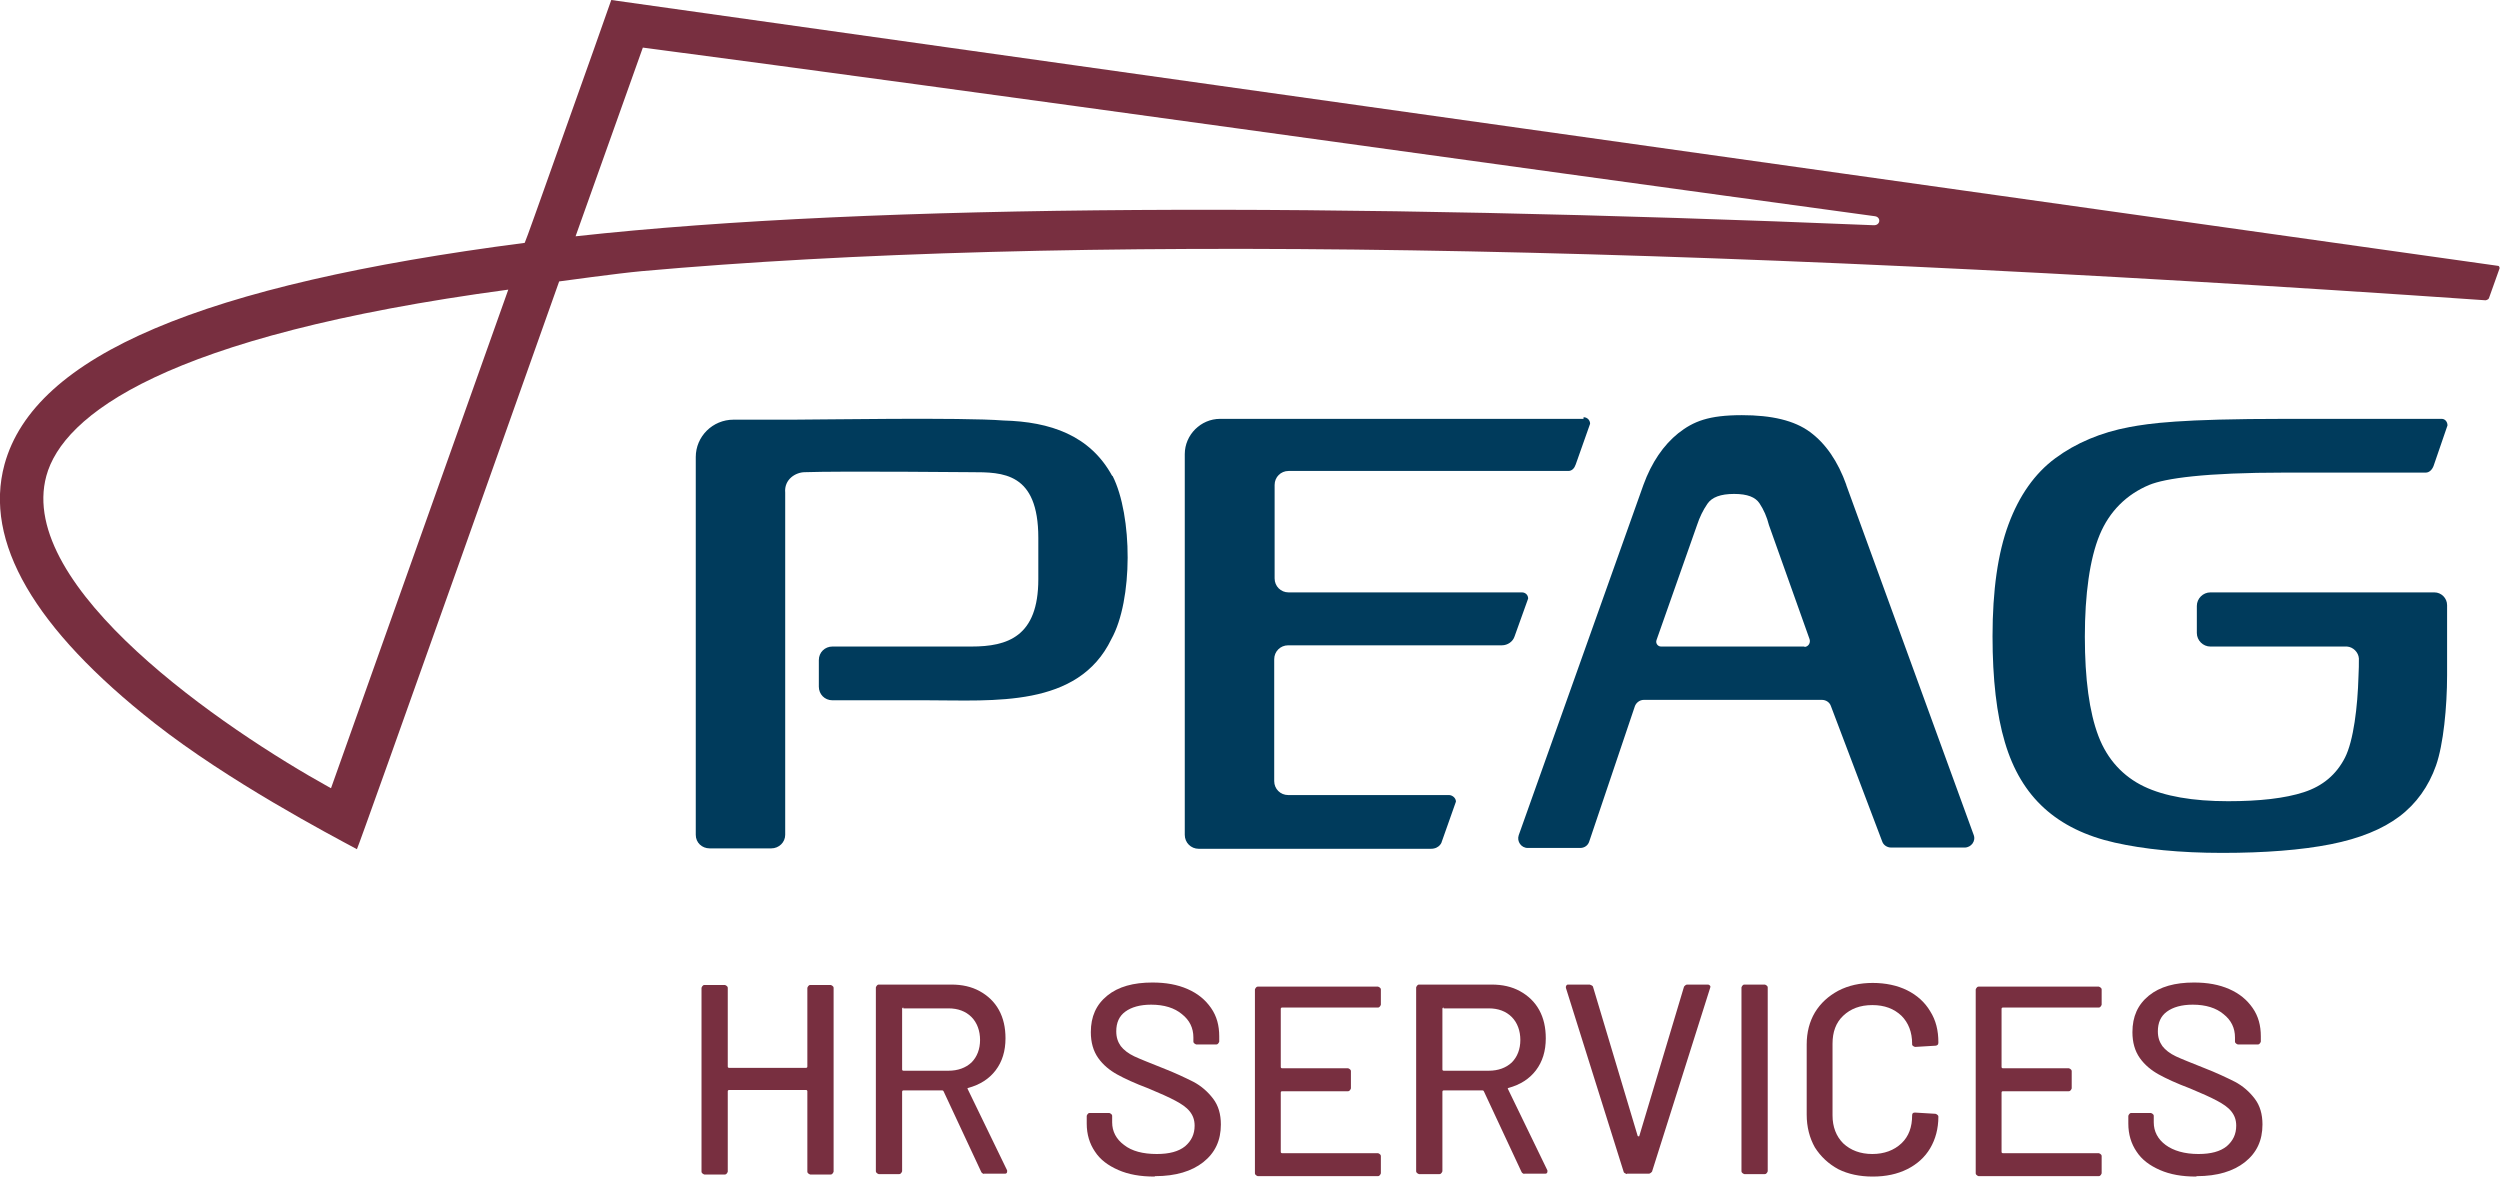
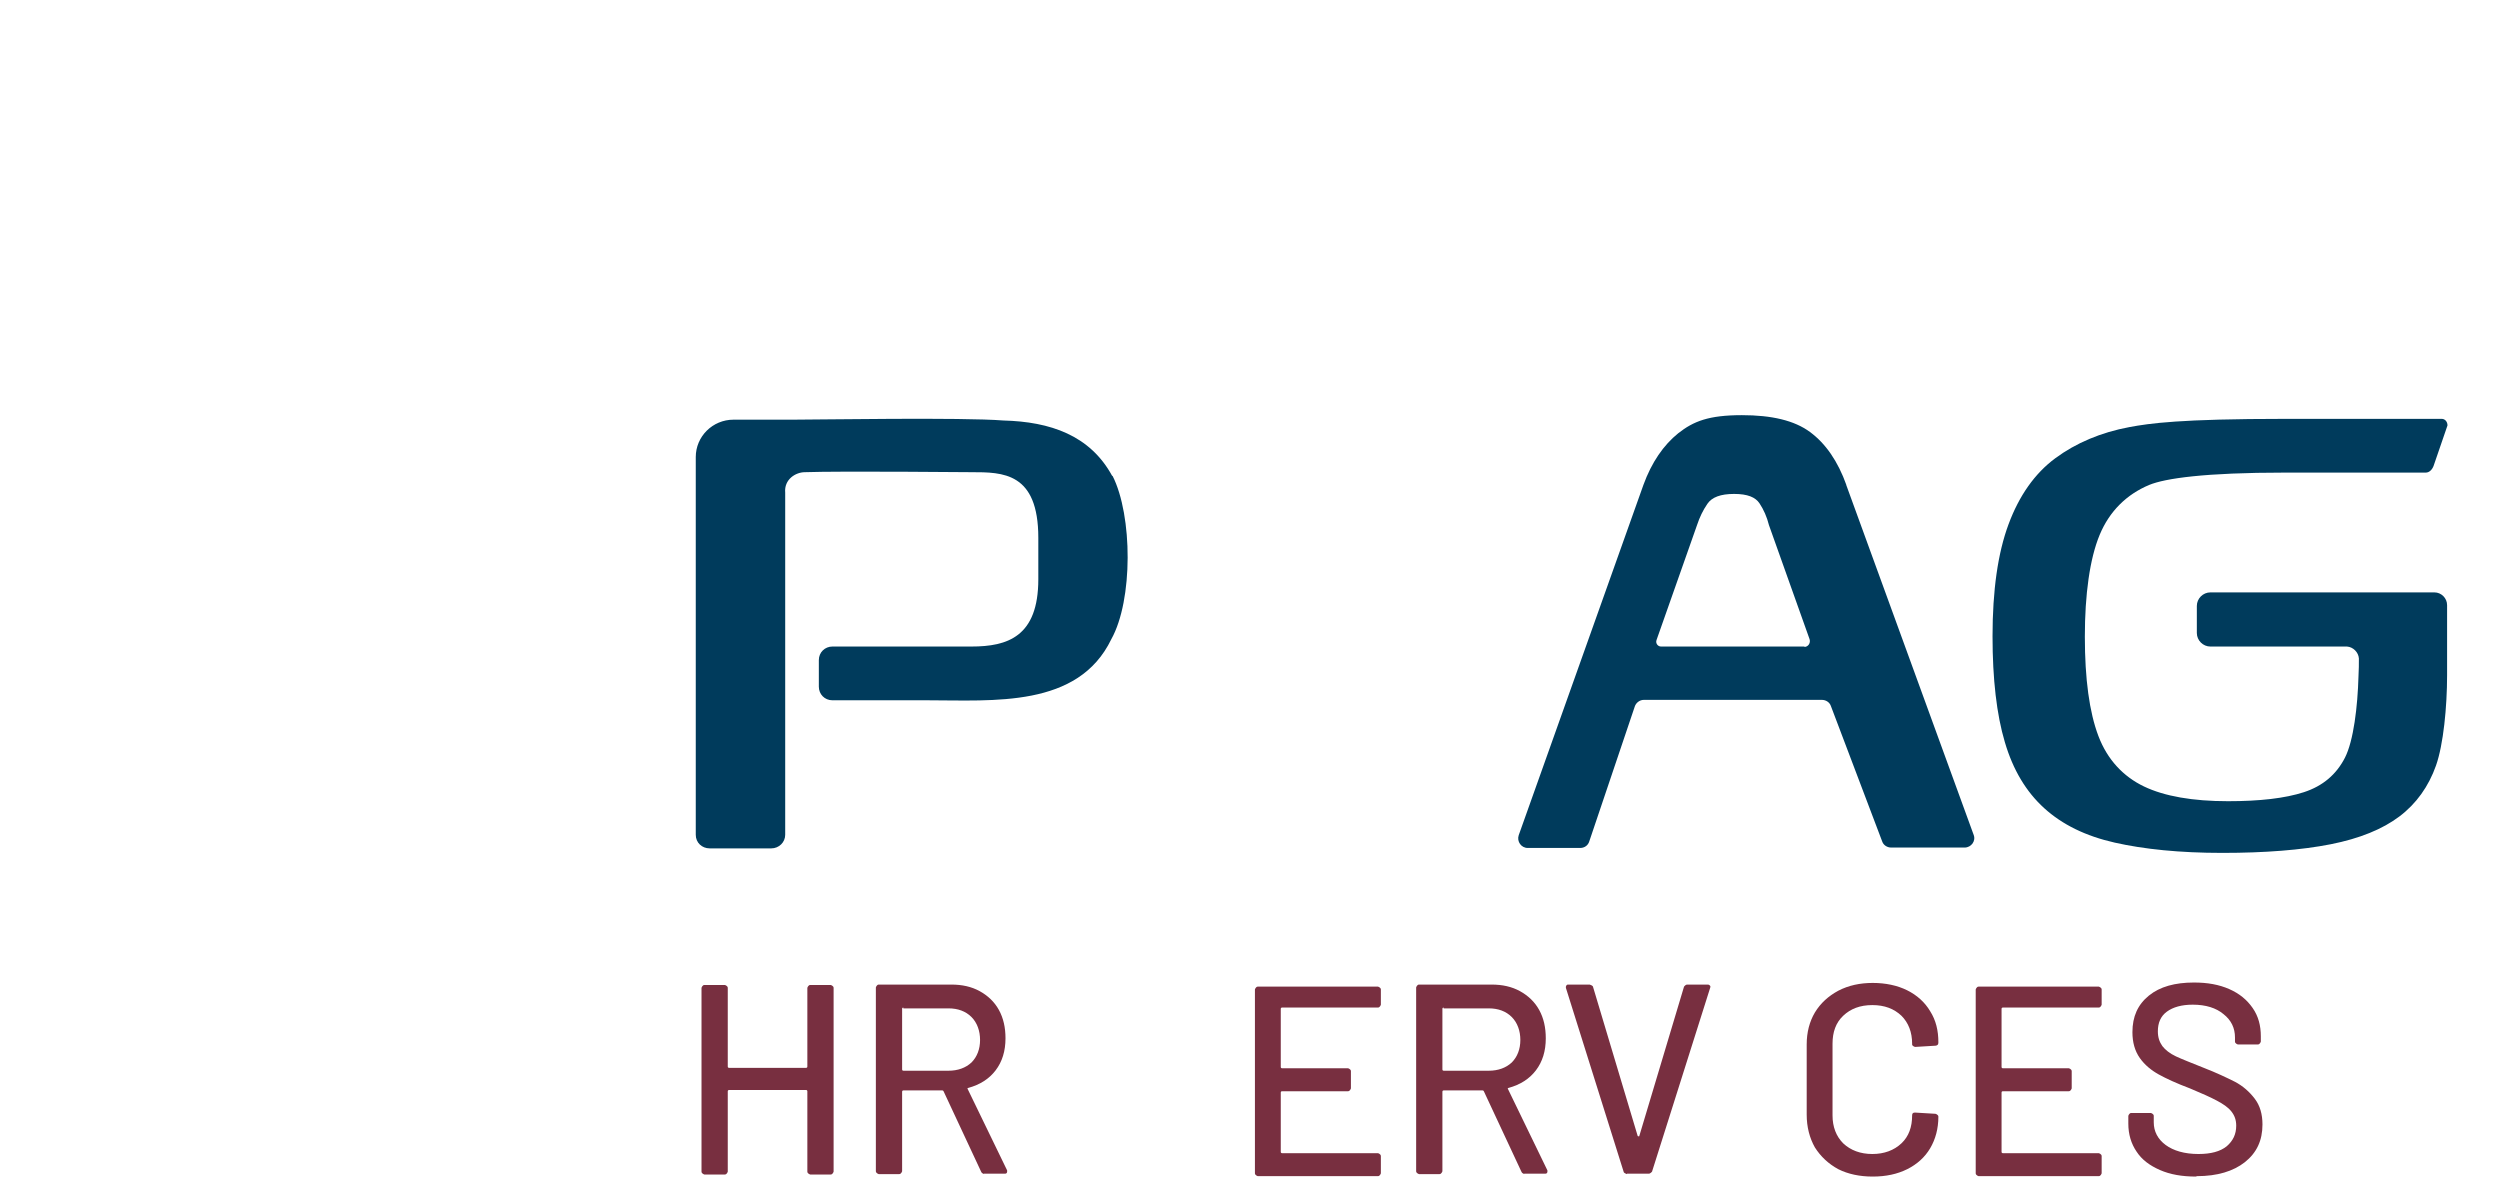
<svg xmlns="http://www.w3.org/2000/svg" id="Ebene_1" viewBox="0 0 60.94 28.83">
  <defs>
    <style>
      .cls-1 {
        fill: #003b5c;
      }

      .cls-2 {
        fill: #782f40;
      }
    </style>
  </defs>
  <g id="peag-hr">
    <g id="Claim">
      <path class="cls-2" d="M19.68,24.08s.02-.07.07-.07h.5s.07.02.07.07v4.48s-.02.07-.07.07h-.5s-.07-.02-.07-.07v-1.96s0-.03-.03-.03h-1.88s-.03,0-.03.03v1.96s-.02.07-.07.07h-.5s-.07-.02-.07-.07v-4.48s.02-.07.07-.07h.5s.07.02.07.07v1.92s0,.03.03.03h1.88s.03,0,.03-.03v-1.92Z" />
      <path class="cls-2" d="M23.99,28.62s-.06-.02-.07-.05l-.92-1.97s-.01-.02-.03-.02h-.95s-.03,0-.03.03v1.94s-.02.07-.07.07h-.5s-.07-.02-.07-.07v-4.48s.02-.07.07-.07h1.77c.26,0,.49.05.69.16.2.11.36.26.47.46.11.2.16.43.16.69,0,.31-.08.57-.24.78-.16.21-.38.35-.67.43-.02,0-.02.02-.01.03l.96,1.98s0,.02,0,.03c0,.03-.02.05-.05.05h-.52ZM22.02,24.56s-.03,0-.03.03v1.48s0,.03.03.03h1.1c.23,0,.42-.07.56-.2.14-.14.21-.33.21-.55s-.07-.42-.21-.56c-.14-.14-.33-.21-.56-.21h-1.1Z" />
-       <path class="cls-2" d="M28.14,28.68c-.34,0-.63-.05-.88-.16-.25-.11-.44-.25-.57-.45-.13-.19-.2-.42-.2-.68v-.19s.02-.07.07-.07h.48s.07.02.07.07v.16c0,.22.1.41.29.55.19.15.46.22.8.22.3,0,.53-.06.69-.19.15-.13.23-.29.23-.5,0-.14-.04-.25-.12-.35-.08-.1-.2-.18-.35-.26-.15-.08-.37-.18-.66-.3-.32-.12-.58-.24-.76-.34-.18-.1-.34-.23-.46-.4-.12-.17-.18-.38-.18-.63,0-.38.13-.67.4-.89.27-.22.64-.32,1.1-.32.33,0,.61.05.86.16.25.11.43.26.57.46.14.2.2.43.2.69v.13s-.02.07-.07.07h-.49s-.07-.02-.07-.07v-.1c0-.23-.09-.42-.28-.57-.18-.15-.43-.23-.75-.23-.27,0-.48.06-.63.17-.15.11-.22.27-.22.48,0,.15.04.26.11.36.07.09.18.18.33.25.15.07.38.16.68.28.31.12.56.24.76.34.19.1.35.24.48.41.13.17.19.38.19.63,0,.39-.14.69-.43.92-.28.22-.67.34-1.17.34Z" />
      <path class="cls-2" d="M33.66,24.49s-.02.07-.07.07h-2.34s-.03,0-.03.03v1.42s0,.03.03.03h1.61s.07.02.07.07v.42s-.02.07-.07.07h-1.61s-.03,0-.03.03v1.45s0,.03.03.03h2.34s.07.02.07.07v.42s-.02.07-.07.07h-2.93s-.07-.02-.07-.07v-4.48s.02-.07.07-.07h2.93s.07.02.07.07v.42Z" />
      <path class="cls-2" d="M37.16,28.62s-.06-.02-.07-.05l-.92-1.97s-.01-.02-.03-.02h-.95s-.03,0-.03.03v1.94s-.02.07-.07.07h-.5s-.07-.02-.07-.07v-4.48s.02-.07.07-.07h1.77c.26,0,.49.05.69.16.2.11.36.26.47.46.11.2.16.43.16.69,0,.31-.08.57-.24.78-.16.21-.38.35-.67.43-.02,0-.02.02-.01.03l.96,1.98s0,.02,0,.03c0,.03-.02.05-.05.05h-.52ZM35.19,24.56s-.03,0-.03.03v1.48s0,.03.03.03h1.1c.23,0,.42-.07.56-.2.14-.14.21-.33.21-.55s-.07-.42-.21-.56c-.14-.14-.33-.21-.56-.21h-1.1Z" />
      <path class="cls-2" d="M39.66,28.62s-.07-.02-.08-.05l-1.41-4.49v-.03s.01-.05.05-.05h.53s.07.02.08.05l1.09,3.64s.01.01.02.01.02,0,.02-.01l1.09-3.64s.04-.05.07-.05h.52s.07.02.05.07l-1.42,4.49s-.04.05-.08.05h-.53Z" />
-       <path class="cls-2" d="M42.52,28.62s-.07-.02-.07-.07v-4.48s.02-.07.07-.07h.5s.07.02.07.07v4.48s-.02.07-.07.07h-.5Z" />
      <path class="cls-2" d="M45.65,28.68c-.32,0-.6-.06-.84-.18-.24-.13-.43-.31-.57-.53-.13-.23-.2-.5-.2-.8v-1.71c0-.3.07-.56.2-.78.14-.23.33-.4.57-.53.25-.13.53-.19.84-.19s.6.06.84.18c.24.12.43.29.56.51.14.22.2.47.2.76h0s0,.05-.02.06c-.01.01-.03.02-.05.02l-.5.03s-.07-.02-.07-.06v-.02c0-.28-.09-.51-.26-.68-.18-.17-.41-.26-.71-.26s-.53.09-.71.26c-.18.17-.26.4-.26.68v1.75c0,.28.09.51.26.68.18.17.42.26.71.26s.53-.09.71-.26c.18-.17.26-.4.26-.68h0c0-.05.02-.07.07-.07l.5.03s.07.02.07.07c0,.29-.07.55-.2.77-.13.22-.32.39-.56.51-.24.12-.52.18-.84.18Z" />
      <path class="cls-2" d="M51.23,24.49s-.02.07-.07.07h-2.34s-.03,0-.03.03v1.42s0,.03.03.03h1.61s.07.02.07.07v.42s-.02.07-.07.07h-1.61s-.03,0-.03.03v1.45s0,.03.03.03h2.34s.07.02.07.07v.42s-.02.07-.07.07h-2.93s-.07-.02-.07-.07v-4.48s.02-.07.07-.07h2.93s.07.02.07.07v.42Z" />
      <path class="cls-2" d="M53.53,28.68c-.34,0-.63-.05-.88-.16-.25-.11-.44-.25-.57-.45-.13-.19-.2-.42-.2-.68v-.19s.02-.07.07-.07h.48s.07.02.07.07v.16c0,.22.1.41.29.55s.46.22.8.22c.3,0,.53-.06.69-.19.15-.13.23-.29.23-.5,0-.14-.04-.25-.12-.35-.08-.1-.2-.18-.35-.26-.15-.08-.37-.18-.66-.3-.32-.12-.58-.24-.76-.34-.18-.1-.34-.23-.46-.4-.12-.17-.18-.38-.18-.63,0-.38.13-.67.4-.89.27-.22.64-.32,1.1-.32.33,0,.61.05.86.16.25.11.43.26.57.46.14.2.2.43.2.69v.13s-.02.07-.07.07h-.49s-.07-.02-.07-.07v-.1c0-.23-.09-.42-.28-.57-.18-.15-.43-.23-.75-.23-.27,0-.48.06-.63.17-.15.11-.22.27-.22.48,0,.15.04.26.11.36.07.09.18.18.33.25.15.07.38.16.68.28.31.12.56.24.76.34.19.1.35.24.48.41.13.17.19.38.19.63,0,.39-.14.69-.43.92-.28.22-.67.34-1.17.34Z" />
    </g>
    <g id="Schriftzug">
      <path class="cls-1" d="M45.01,11.83c-.21-.59-.51-1.02-.89-1.3s-.93-.41-1.66-.41c-.81,0-1.18.15-1.55.44-.36.29-.65.71-.85,1.26l-3.04,8.54c-.05.15.06.31.22.31h1.28c.1,0,.19-.06.22-.16l1.11-3.29c.03-.09.12-.16.22-.16h4.34c.1,0,.19.06.22.15l1.25,3.3c.03.09.12.15.22.15h1.79c.16,0,.28-.16.22-.31l-3.11-8.54h0ZM43.99,15.76h-3.5c-.08,0-.14-.08-.11-.16l.99-2.81c.06-.18.14-.35.25-.51.11-.16.32-.24.65-.24s.52.08.62.23c.1.15.18.33.23.53l.99,2.78c.03.09-.03.19-.13.19" />
      <path class="cls-1" d="M59.13,11.52c.08,0,.15-.06.19-.16l.34-.99c0-.09-.06-.16-.14-.16h-3.82c-2.57,0-3.3.11-3.79.2-.7.13-1.31.39-1.81.76-.5.37-.88.91-1.14,1.61-.26.7-.39,1.61-.39,2.73,0,1.04.1,1.91.3,2.58.2.68.52,1.21.96,1.61.44.4,1.01.68,1.72.84.71.16,1.58.25,2.62.25s1.93-.07,2.64-.21c.71-.14,1.27-.37,1.68-.68.41-.31.71-.73.89-1.24.18-.51.27-1.43.27-2.2v-1.71c0-.17-.14-.31-.31-.31h-5.46c-.18,0-.33.15-.33.33v.66c0,.18.15.33.33.33h3.33c.15.01.28.14.29.29h0c0,.13,0,.28-.01.44-.02.73-.12,1.57-.33,1.98s-.54.69-1,.84c-.46.15-1.08.22-1.85.22-.86,0-1.55-.12-2.05-.36-.5-.24-.89-.65-1.11-1.23-.22-.58-.33-1.39-.33-2.42s.12-1.9.36-2.48c.24-.58.66-.99,1.21-1.22.39-.16,1.35-.3,3.31-.3h3.43,0Z" />
      <path class="cls-1" d="M27.11,11.6c-.54-.99-1.51-1.32-2.65-1.35-1.01-.08-4.51-.02-5.14-.02,0,0,1.31,0-1.13,0h-.31c-.51,0-.92.41-.92.91v9.21c0,.19.15.33.34.33h1.5c.19,0,.34-.15.34-.33v-8.34c-.03-.33.26-.5.48-.5.85-.03,4.06,0,4.06,0,.76,0,1.63,0,1.63,1.6v1.01c0,1.4-.75,1.64-1.63,1.64h-3.39c-.18,0-.33.14-.33.33v.65c0,.18.14.33.33.33h2.3c1.63,0,3.69.19,4.5-1.49.53-.95.52-3.01.03-3.98" />
-       <path class="cls-1" d="M38.6,10.21h-8.86c-.47,0-.86.39-.86.86v9.28c0,.19.15.34.34.34h5.66c.22,0,.27-.18.26-.16-.01.03.35-.99.35-.99,0-.09-.09-.16-.17-.16h-3.92c-.19,0-.34-.15-.34-.34v-2.97c0-.19.15-.34.34-.34h5.21c.14,0,.27-.09.31-.22l.33-.92c0-.09-.07-.15-.15-.15h-5.69c-.19,0-.34-.15-.34-.34v-2.28c0-.19.15-.34.34-.34h6.82c.09,0,.15-.07.18-.16l.35-.99c0-.09-.07-.16-.16-.16Z" />
    </g>
-     <path id="Bogen" class="cls-2" d="M14.9,0l-.43,1.22-.68,1.91-.54,1.52s-.45,1.27-.46,1.27C4.93,6.94.84,8.66.11,11.32c-.51,1.88.72,4,3.66,6.31,1.81,1.42,4.26,2.71,4.93,3.07.02.01,4.93-13.84,4.93-13.84,0,0,1.45-.2,2.01-.25,10.18-.91,24.88-.68,44.95.71h0s.06-.01.08-.05l.26-.73s0-.06-.04-.06L14.9,0ZM8.06,19.21c-2.62-1.45-7.67-4.9-6.93-7.61.4-1.47,2.86-3.41,11.26-4.54,0,0-4.32,12.15-4.32,12.15ZM45.67,5.49c-13.05-.54-24.28-.54-31.64.27l1.64-4.6c8.21,1.08,20.62,2.83,30.03,4.11.16.02.14.23-.03.22Z" />
  </g>
</svg>